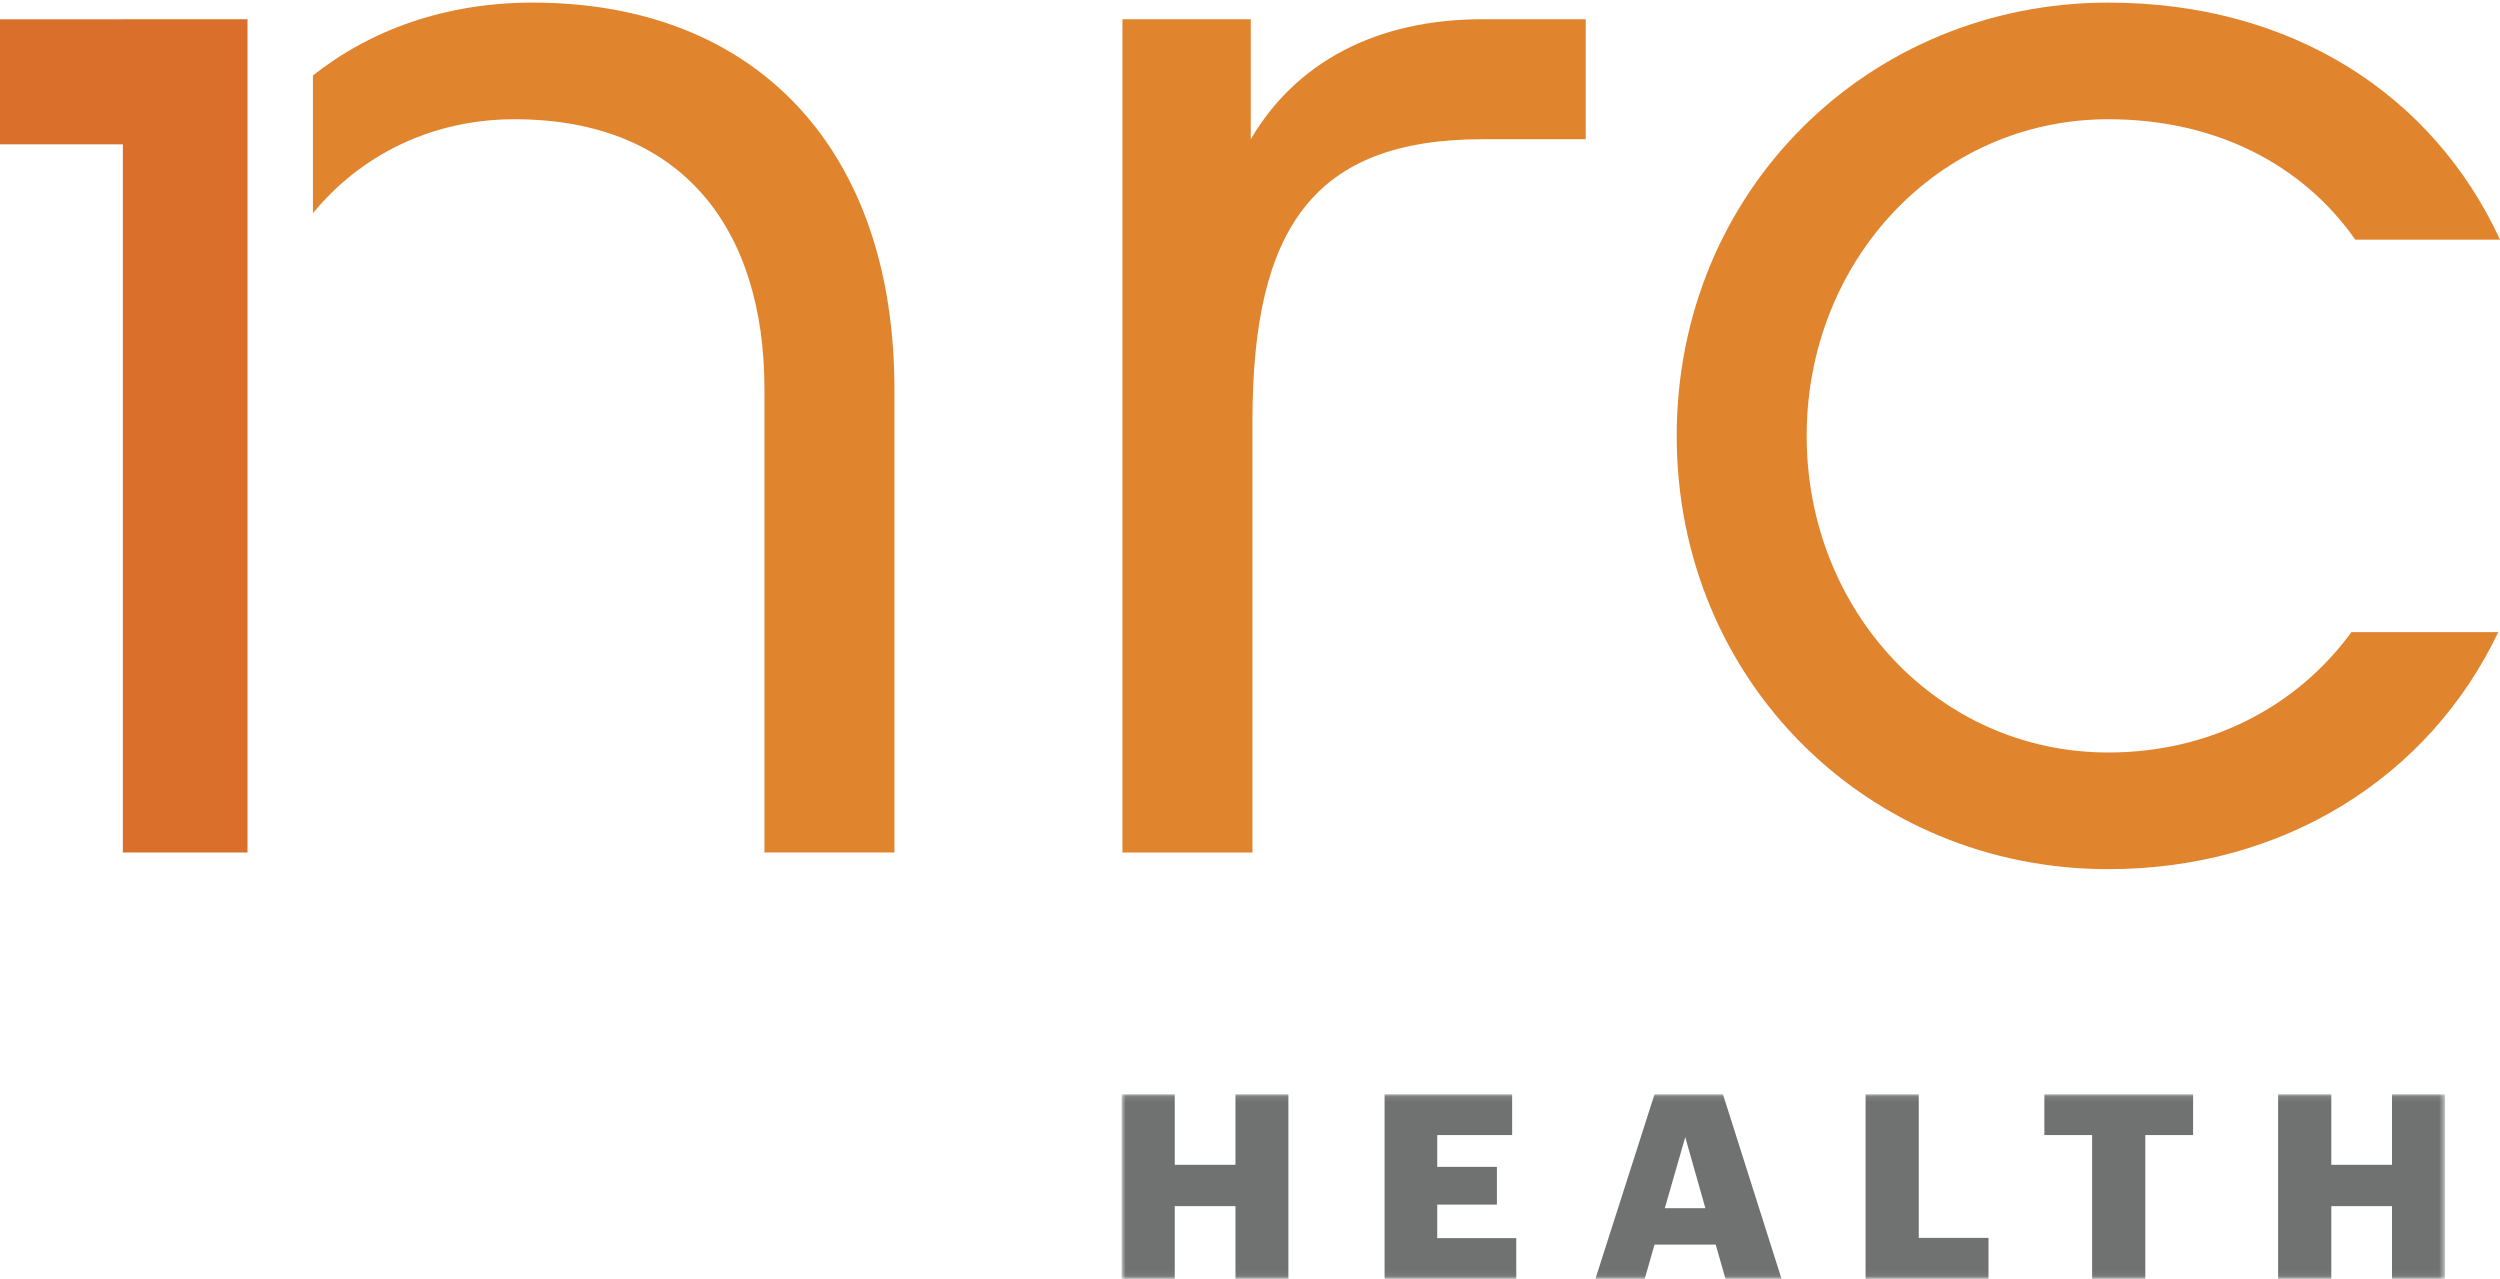
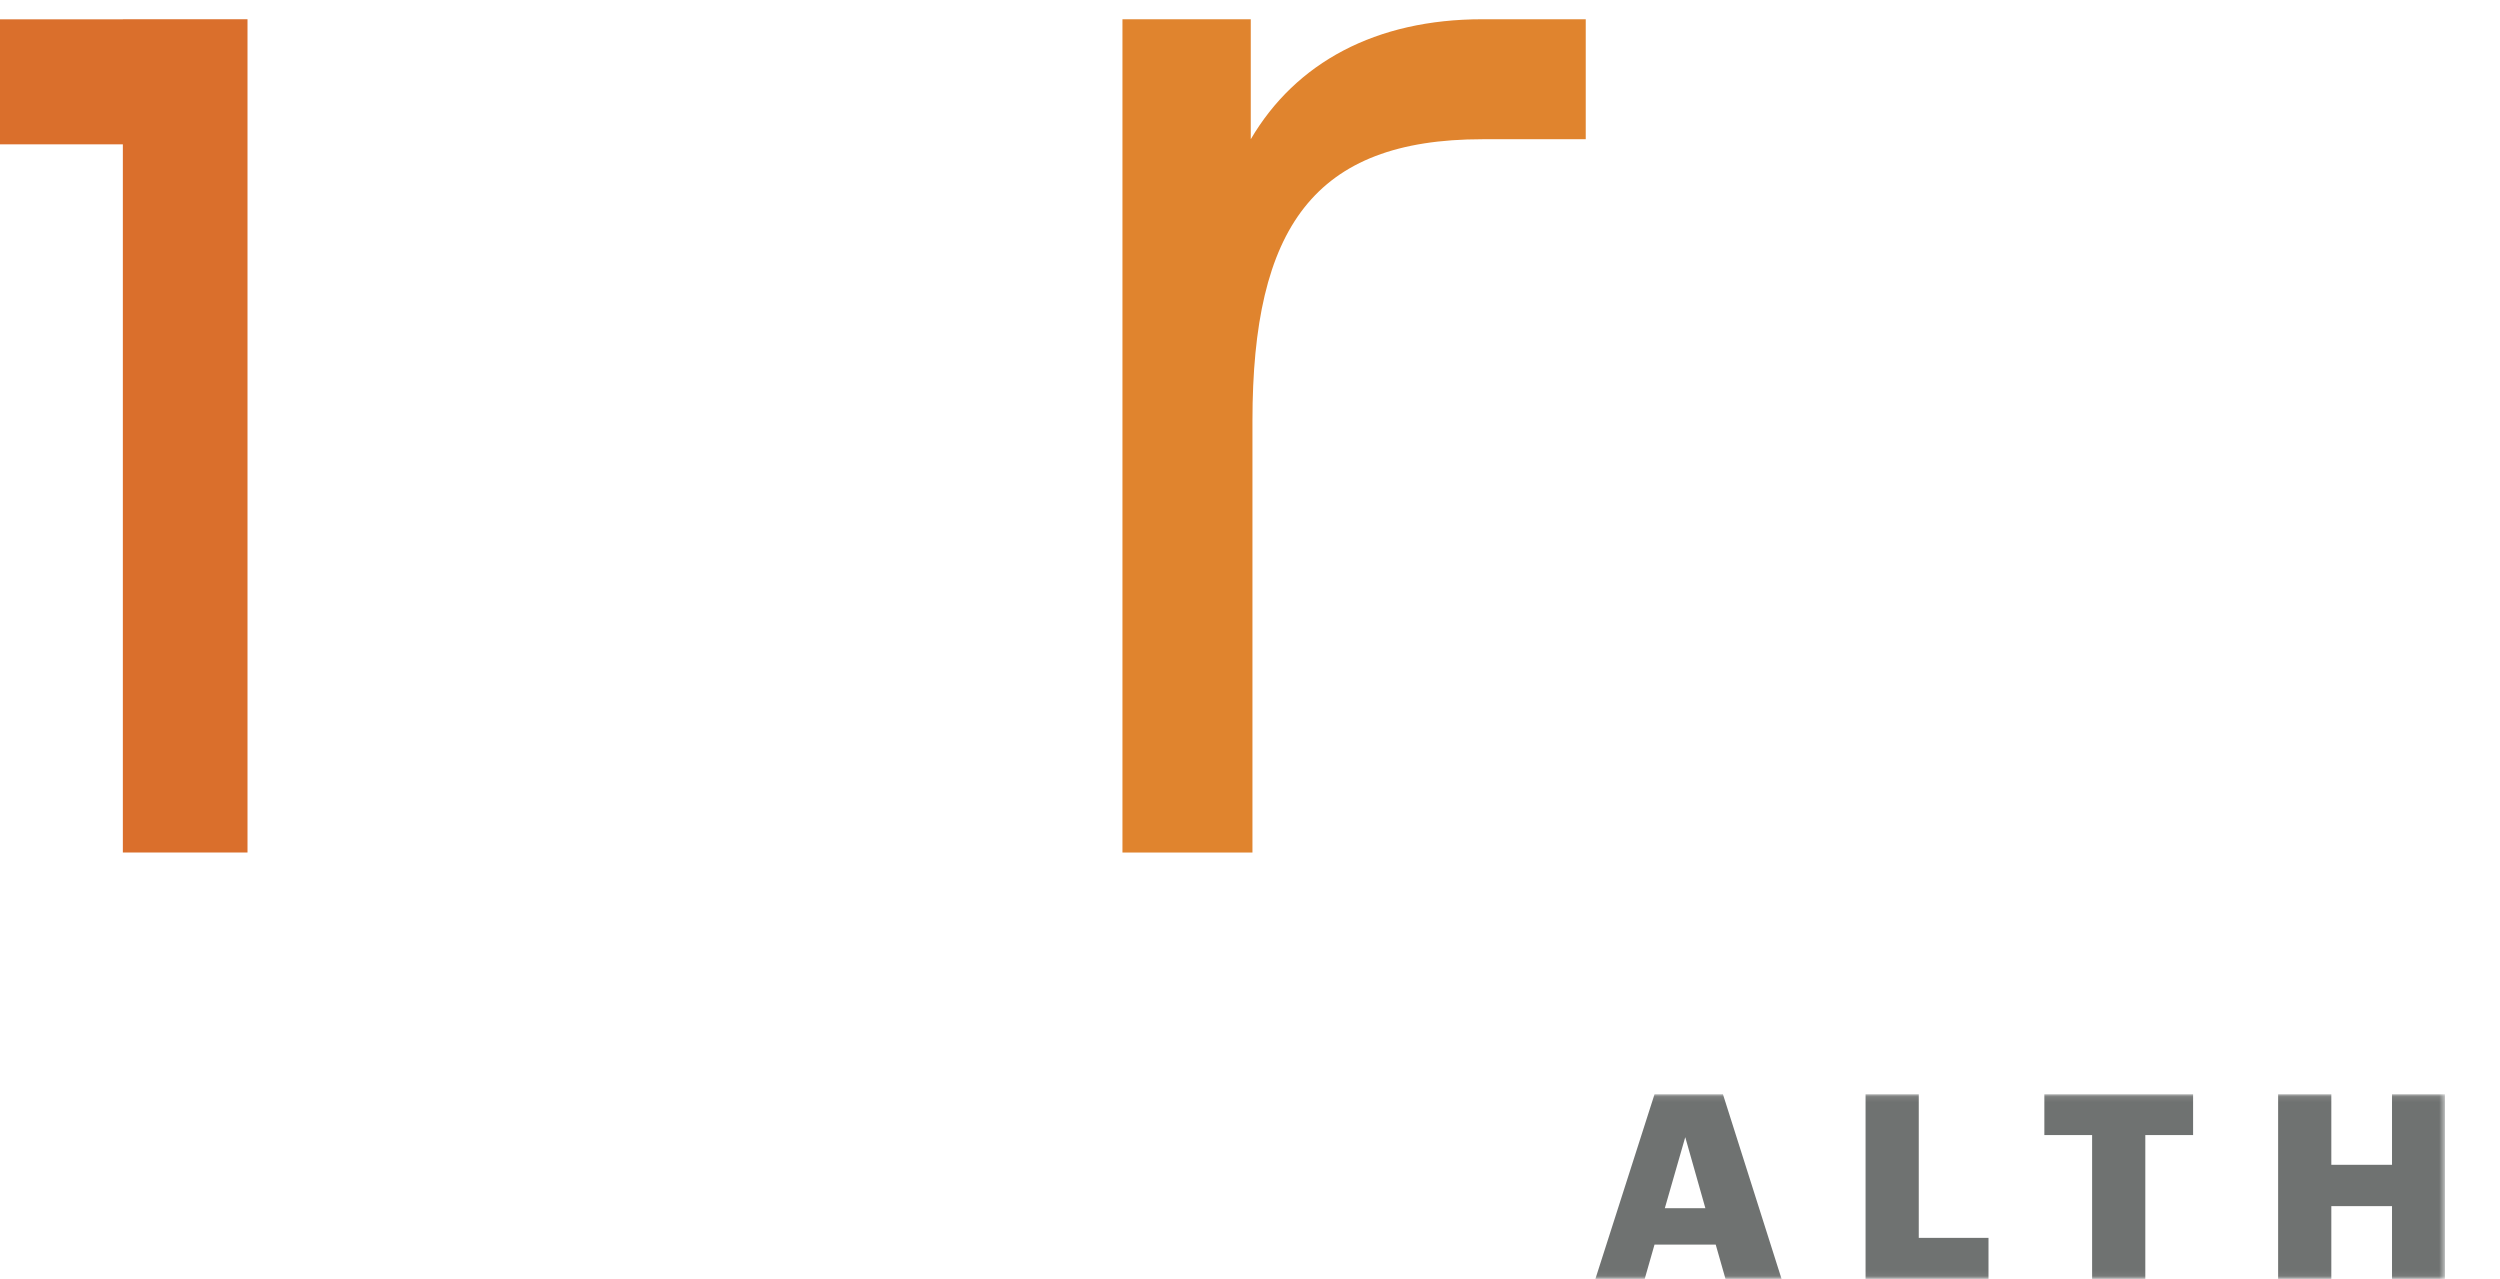
<svg xmlns="http://www.w3.org/2000/svg" xmlns:xlink="http://www.w3.org/1999/xlink" width="432px" height="221px" viewBox="0 0 432 221" version="1.1">
  <title>NRC_logo_RGB</title>
  <desc>Created with Sketch.</desc>
  <defs>
    <polygon id="path-1" points="0.809 0.094 229.485 0.094 229.485 31.94 0.809 31.94" />
  </defs>
  <g id="NRC_logo_RGB" stroke="none" stroke-width="1" fill="none" fill-rule="evenodd">
    <g id="Group-8" transform="translate(193, 189)">
      <mask id="mask-2" fill="white">
        <use xlink:href="#path-1" />
      </mask>
      <g id="Clip-2" />
-       <polyline id="Fill-1" fill="#6F7271" mask="url(#mask-2)" points="0.809 0.094 9.999 0.094 9.999 12.277 20.489 12.277 20.489 0.094 29.636 0.094 29.636 32 20.489 32 20.489 19.415 9.999 19.415 9.999 32 0.809 32 0.809 0.094" />
-       <polyline id="Fill-3" fill="#6F7271" mask="url(#mask-2)" points="46.255 0.094 68.298 0.094 68.298 7.145 55.354 7.145 55.354 12.636 65.666 12.636 65.666 19.151 55.354 19.151 55.354 24.949 69.011 24.949 69.011 32 46.255 32 46.255 0.094" />
      <path d="M94.682,19.774 L101.689,19.774 L98.211,7.503 L94.682,19.774 Z M92.901,0.094 L104.727,0.094 L114.854,32 L105.168,32 L103.474,26.064 L92.901,26.064 L91.204,32 L82.683,32 L92.901,0.094 Z" id="Fill-4" fill="#6F7271" mask="url(#mask-2)" />
      <polyline id="Fill-5" fill="#6F7271" mask="url(#mask-2)" points="129.369 0.094 138.563 0.094 138.563 24.906 150.613 24.906 150.613 32 129.369 32 129.369 0.094" />
      <polyline id="Fill-6" fill="#6F7271" mask="url(#mask-2)" points="168.516 7.145 160.264 7.145 160.264 0.094 185.966 0.094 185.966 7.145 177.71 7.145 177.71 32 168.516 32 168.516 7.145" />
      <polyline id="Fill-7" fill="#6F7271" mask="url(#mask-2)" points="200.659 0.094 209.853 0.094 209.853 12.277 220.339 12.277 220.339 0.094 229.485 0.094 229.485 32 220.339 32 220.339 19.415 209.853 19.415 209.853 32 200.659 32 200.659 0.094" />
    </g>
    <path d="M193.96,3.326 L216.133,3.326 L216.133,24.059 C223.906,10.816 237.729,3.326 256.163,3.326 L274.016,3.326 L274.016,24.059 L256.163,24.059 C227.076,24.059 216.424,39.318 216.424,72.728 L216.424,147.314 L193.96,147.314 L193.96,3.326" id="Fill-9" fill="#E0842E" />
-     <path d="M364.32,130.032 C334.943,130.032 312.193,105.552 312.193,75.32 C312.193,45.079 334.943,20.603 364.32,20.603 C382.935,20.603 397.936,28.485 406.991,41.409 L432,41.409 C420.532,16.554 396.246,0.451 364.32,0.451 C322.85,0.451 289.734,32.991 289.734,75.32 C289.734,117.653 322.85,150.192 364.32,150.192 C394.576,150.192 419.746,134.336 431.701,109.234 L406.322,109.234 C396.915,122.138 381.806,130.032 364.32,130.032" id="Fill-10" fill="#E0842E" />
-     <path d="M92.068,0.449 C76.925,0.449 63.977,5.193 54.075,13.046 L54.075,36.84 C62.243,26.877 74.521,20.605 88.897,20.605 C117.697,20.605 132.097,39.321 132.097,67.254 L132.097,147.309 L154.557,147.309 L154.557,67.254 C154.557,25.788 130.657,0.449 92.068,0.449" id="Fill-11" fill="#E0842E" />
    <polyline id="Fill-12" fill="#DA6F2C" points="21.229 3.325 21.229 3.341 0 3.341 0 24.941 21.229 24.941 21.229 147.313 42.769 147.313 42.769 3.325 21.229 3.325" />
  </g>
</svg>